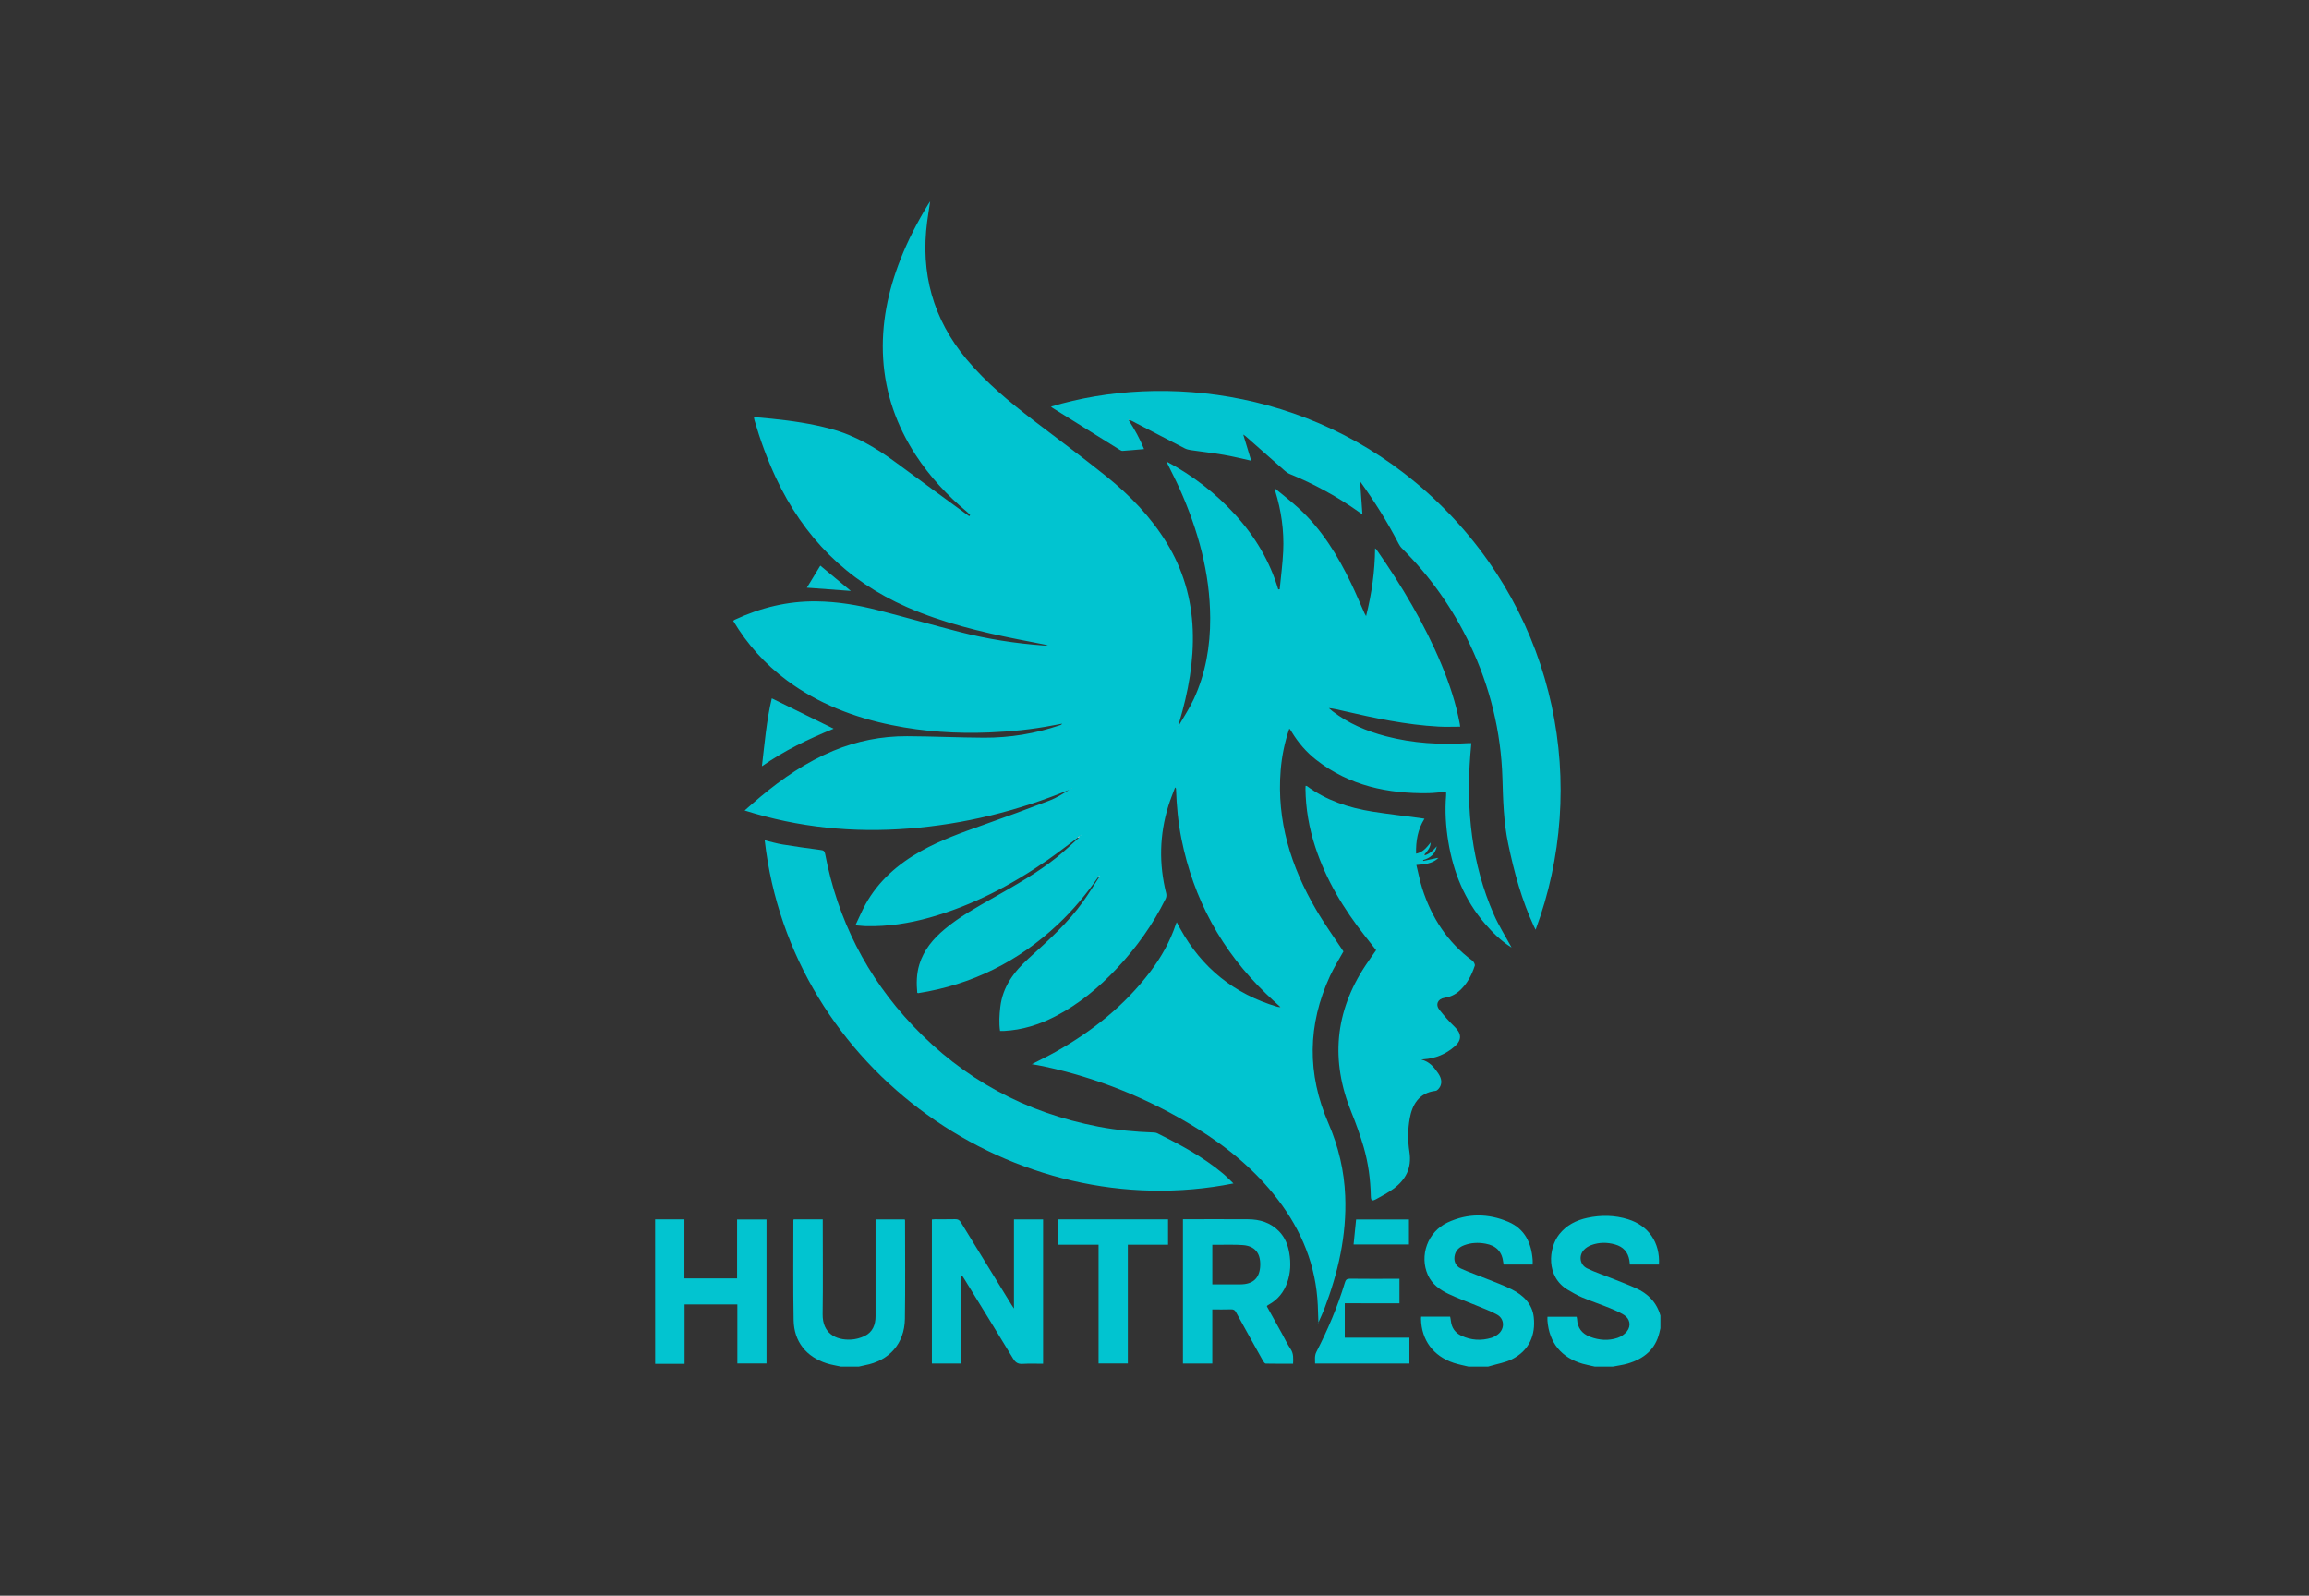
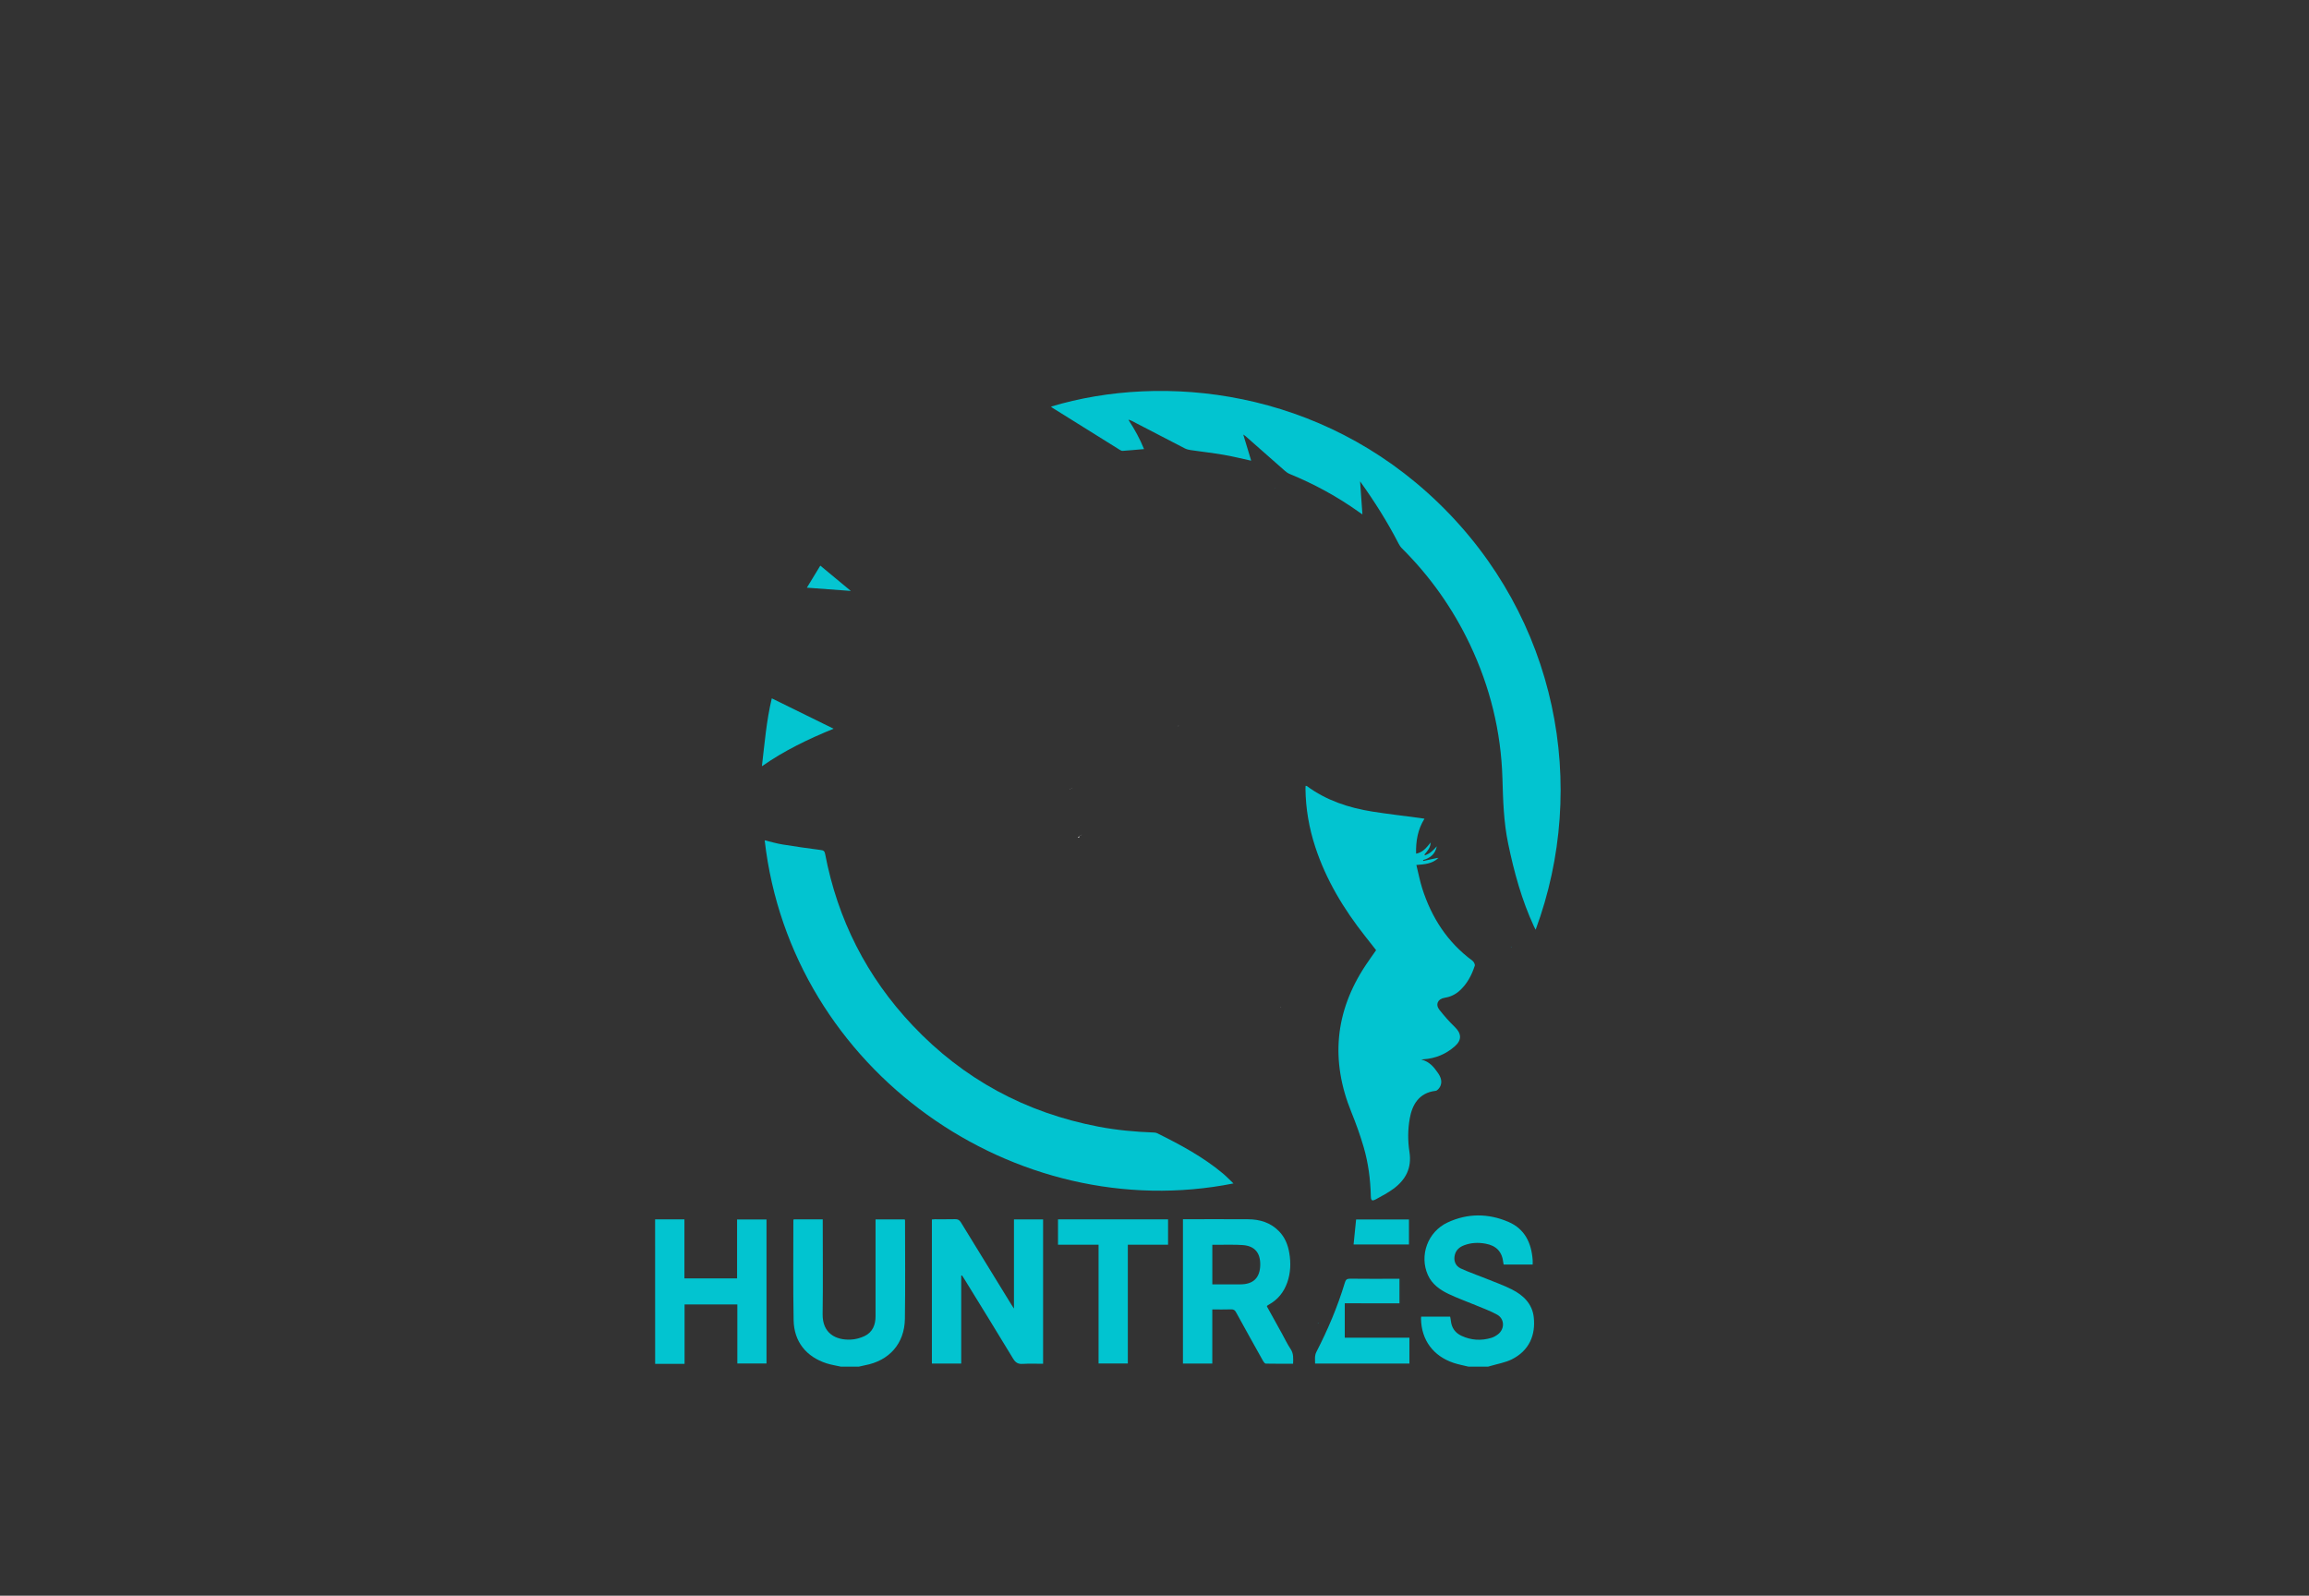
<svg xmlns="http://www.w3.org/2000/svg" version="1.1" id="Layer_1" x="0px" y="0px" viewBox="0 0 62.393 43.117" style="enable-background:new 0 0 62.393 43.117;" xml:space="preserve">
  <rect x="0" y="0" width="62.393" height="43.117" fill="#333333" stroke="none" />
  <style type="text/css">
	.st0{fill:#02C5D0;}
	.st1{fill:#02C4D0;}
	.st2{fill:#01C4D0;}
	.st3{fill:#03C5D1;}
	.st4{fill:#03C5D0;}
	.st5{fill:#05C5D1;}
	.st6{fill:#FDFEFE;}
</style>
  <g>
    <path class="st0" d="M39.679,36.928c-0.133-0.033-0.269-0.057-0.398-0.1c-0.554-0.185-0.872-0.618-0.883-1.193   c0-0.018,0.002-0.036,0.004-0.058c0.262,0,0.518,0,0.783,0c0.007,0.038,0.016,0.077,0.02,0.116   c0.021,0.188,0.116,0.322,0.286,0.402c0.261,0.122,0.532,0.138,0.807,0.056c0.064-0.019,0.127-0.056,0.181-0.097   c0.185-0.145,0.18-0.416-0.024-0.53c-0.185-0.103-0.388-0.175-0.584-0.257c-0.243-0.102-0.492-0.189-0.729-0.303   c-0.234-0.112-0.445-0.261-0.558-0.511c-0.236-0.525-0.008-1.167,0.532-1.42c0.539-0.252,1.099-0.25,1.644-0.016   c0.443,0.191,0.622,0.569,0.655,1.031c0.003,0.037,0,0.075,0,0.121c-0.259,0-0.518,0-0.784,0c-0.002-0.012-0.007-0.029-0.009-0.047   c-0.031-0.297-0.188-0.464-0.484-0.517c-0.195-0.035-0.388-0.027-0.575,0.044c-0.119,0.045-0.213,0.12-0.249,0.251   c-0.043,0.153,0.008,0.306,0.157,0.375c0.224,0.103,0.459,0.183,0.689,0.276c0.232,0.094,0.47,0.178,0.693,0.291   c0.31,0.156,0.553,0.39,0.592,0.753c0.052,0.473-0.117,0.9-0.597,1.138c-0.177,0.087-0.38,0.12-0.572,0.177   c-0.023,0.007-0.046,0.013-0.068,0.019C40.031,36.928,39.855,36.928,39.679,36.928z" />
-     <path class="st0" d="M43.093,36.928c-0.109-0.025-0.219-0.046-0.327-0.076c-0.575-0.166-0.903-0.567-0.951-1.161   c-0.003-0.034,0-0.069,0-0.11c0.263,0,0.522,0,0.788,0c0.003,0.017,0.01,0.037,0.011,0.058c0.011,0.24,0.129,0.398,0.353,0.484   c0.246,0.094,0.498,0.111,0.746,0.027c0.093-0.031,0.187-0.097,0.248-0.173c0.122-0.151,0.083-0.346-0.082-0.448   c-0.119-0.073-0.25-0.13-0.38-0.183c-0.247-0.1-0.5-0.185-0.746-0.288c-0.132-0.055-0.257-0.129-0.382-0.202   c-0.61-0.357-0.527-1.135-0.24-1.501c0.196-0.249,0.459-0.383,0.763-0.448c0.369-0.079,0.737-0.073,1.098,0.039   c0.557,0.173,0.869,0.632,0.836,1.224c-0.261,0-0.522,0-0.786,0c-0.004-0.038-0.007-0.075-0.013-0.112   c-0.036-0.225-0.167-0.368-0.384-0.43c-0.217-0.062-0.436-0.062-0.648,0.017c-0.074,0.028-0.149,0.074-0.201,0.132   c-0.142,0.159-0.104,0.402,0.09,0.496c0.222,0.108,0.458,0.185,0.688,0.277c0.209,0.084,0.421,0.164,0.627,0.256   c0.331,0.148,0.566,0.387,0.666,0.744c0,0.113,0,0.226,0,0.34c-0.009,0.039-0.018,0.079-0.027,0.118   c-0.109,0.462-0.427,0.713-0.862,0.84c-0.128,0.037-0.262,0.054-0.394,0.08C43.42,36.928,43.257,36.928,43.093,36.928z" />
    <path class="st1" d="M17.702,32.948c0.26,0,0.521,0,0.792,0c0,0.269,0,0.536,0,0.802c0,0.263,0,0.526,0,0.794   c0.477,0,0.944,0,1.423,0c0-0.53,0-1.059,0-1.593c0.271,0,0.53,0,0.795,0c0,1.298,0,2.592,0,3.892c-0.26,0-0.519,0-0.788,0   c0-0.53,0-1.059,0-1.596c-0.48,0-0.949,0-1.426,0c0,0.53,0,1.06,0,1.606c-0.27,0-0.533,0-0.795,0   C17.702,35.551,17.702,34.249,17.702,32.948z" />
    <path class="st2" d="M22.72,36.928c-0.128-0.029-0.259-0.048-0.383-0.088c-0.551-0.177-0.881-0.587-0.892-1.164   c-0.017-0.899-0.006-1.798-0.007-2.697c0-0.009,0.005-0.017,0.008-0.03c0.258,0,0.514,0,0.786,0c0,0.036,0,0.072,0,0.108   c0,0.817,0.008,1.635-0.003,2.452c-0.007,0.522,0.357,0.706,0.756,0.689c0.128-0.005,0.263-0.041,0.378-0.096   c0.218-0.105,0.296-0.305,0.296-0.538c0.001-0.833,0-1.666,0-2.499c0-0.037,0-0.074,0-0.115c0.269,0,0.528,0,0.788,0   c0.004,0.011,0.009,0.02,0.009,0.029c0,0.886,0.009,1.773-0.004,2.659c-0.01,0.668-0.423,1.132-1.081,1.254   c-0.054,0.01-0.108,0.024-0.161,0.036C23.047,36.928,22.883,36.928,22.72,36.928z" />
-     <path class="st2" d="M34.453,13.198c0.212,0.176,0.431,0.345,0.634,0.53c0.626,0.57,1.059,1.278,1.422,2.033   c0.129,0.268,0.243,0.544,0.365,0.816c0.008,0.018,0.02,0.035,0.04,0.071c0.153-0.612,0.238-1.212,0.243-1.833   c0.017,0.015,0.031,0.024,0.04,0.037c0.684,0.981,1.296,2.003,1.756,3.11c0.215,0.517,0.39,1.046,0.493,1.598   c0.003,0.018,0.005,0.037,0.01,0.076c-0.199,0-0.392,0.009-0.584-0.002c-0.878-0.048-1.734-0.231-2.588-0.428   c-0.122-0.028-0.243-0.059-0.376-0.072c0.033,0.028,0.064,0.057,0.098,0.084c0.43,0.33,0.918,0.538,1.439,0.675   c0.734,0.192,1.479,0.236,2.233,0.187c0.022-0.001,0.044,0,0.08,0c-0.01,0.111-0.021,0.222-0.029,0.333   c-0.112,1.483,0.035,2.929,0.64,4.304c0.132,0.3,0.31,0.58,0.467,0.869c-0.002,0.002-0.004,0.005-0.007,0.007   c-0.268-0.17-0.492-0.389-0.697-0.627c-0.556-0.643-0.863-1.399-0.998-2.231c-0.067-0.41-0.092-0.823-0.058-1.239   c0.003-0.034,0-0.068,0-0.102c-0.16,0.013-0.315,0.035-0.471,0.038c-1.104,0.018-2.141-0.2-3.034-0.896   c-0.27-0.21-0.491-0.467-0.668-0.76c-0.015-0.024-0.029-0.048-0.045-0.072c-0.003-0.004-0.01-0.006-0.02-0.011   c-0.124,0.364-0.201,0.737-0.232,1.12c-0.111,1.362,0.276,2.601,0.954,3.762c0.227,0.39,0.493,0.757,0.742,1.134   c-0.116,0.209-0.254,0.427-0.361,0.66c-0.612,1.319-0.624,2.65-0.045,3.983c0.273,0.63,0.427,1.284,0.454,1.969   c0.042,1.06-0.191,2.069-0.566,3.051c-0.048,0.124-0.106,0.245-0.16,0.367c0,0,0.002,0.002,0.002,0.002   c-0.005-0.157-0.01-0.313-0.017-0.469c-0.047-1.071-0.434-2.015-1.08-2.86c-0.604-0.789-1.357-1.411-2.197-1.93   c-1.284-0.794-2.665-1.355-4.143-1.671c-0.1-0.021-0.201-0.037-0.309-0.056c0.221-0.114,0.439-0.217,0.648-0.335   c0.991-0.557,1.865-1.254,2.555-2.165c0.297-0.393,0.537-0.818,0.693-1.288c0.004-0.011,0.009-0.022,0.021-0.048   c0.035,0.064,0.063,0.117,0.092,0.17c0.586,1.065,1.462,1.769,2.627,2.115c0.029,0.008,0.06,0.007,0.09,0.011   c0,0.004,0,0.008,0.001,0.012c0.003-0.001,0.007-0.002,0.01-0.004c-0.004-0.002-0.009-0.005-0.013-0.007   c-0.131-0.121-0.264-0.24-0.392-0.364c-1.2-1.157-1.961-2.554-2.288-4.187c-0.089-0.444-0.131-0.894-0.146-1.346   c0-0.012-0.002-0.023-0.025-0.042c-0.061,0.165-0.129,0.328-0.181,0.496c-0.242,0.784-0.259,1.574-0.059,2.37   c0.011,0.043,0.005,0.101-0.015,0.141c-0.342,0.696-0.789,1.319-1.319,1.884c-0.487,0.519-1.029,0.968-1.665,1.296   c-0.434,0.224-0.892,0.368-1.383,0.393c-0.034,0.002-0.068,0-0.108,0c-0.032-0.22-0.018-0.435,0.007-0.649   c0.064-0.549,0.373-0.955,0.766-1.312c0.53-0.482,1.065-0.96,1.482-1.549c0.15-0.212,0.285-0.435,0.427-0.653   c0.002-0.012,0.005-0.024,0.007-0.036c-0.008,0.007-0.016,0.014-0.023,0.021c-0.324,0.469-0.686,0.906-1.102,1.297   c-1.068,1.005-2.323,1.631-3.773,1.86c-0.006,0.001-0.012-0.003-0.028-0.007c-0.025-0.257-0.021-0.514,0.056-0.767   c0.12-0.394,0.373-0.693,0.68-0.951c0.406-0.341,0.869-0.595,1.327-0.856c0.589-0.336,1.181-0.668,1.712-1.093   c0.203-0.162,0.39-0.345,0.584-0.518c0.006-0.006,0.012-0.013,0.019-0.019c0.001-0.009,0.002-0.017,0.004-0.026   c-0.006,0.004-0.012,0.009-0.017,0.013c-0.007,0.006-0.014,0.012-0.021,0.017c-0.27,0.2-0.534,0.408-0.809,0.6   c-0.986,0.685-2.038,1.238-3.2,1.565c-0.562,0.158-1.135,0.245-1.721,0.232c-0.022,0-0.044-0.002-0.066-0.004   c-0.065-0.005-0.13-0.011-0.22-0.018c0.094-0.197,0.174-0.388,0.273-0.568c0.352-0.635,0.878-1.091,1.504-1.441   c0.531-0.297,1.102-0.499,1.673-0.702c0.603-0.214,1.203-0.434,1.801-0.663c0.185-0.071,0.355-0.181,0.526-0.288   c-1.391,0.572-2.832,0.928-4.331,1.046c-1.503,0.118-2.977-0.024-4.439-0.488c0.15-0.13,0.284-0.25,0.422-0.365   c0.603-0.504,1.245-0.945,1.975-1.248c0.638-0.265,1.303-0.397,1.991-0.394c0.694,0.003,1.388,0.037,2.082,0.04   c0.702,0.003,1.388-0.111,2.054-0.337c0.02-0.007,0.04-0.015,0.056-0.041c-0.077,0.014-0.153,0.028-0.23,0.043   c-0.575,0.112-1.155,0.171-1.74,0.194c-0.886,0.036-1.764-0.021-2.633-0.198c-1.024-0.209-1.981-0.577-2.827-1.203   c-0.594-0.439-1.078-0.977-1.459-1.616c0.016-0.011,0.029-0.024,0.045-0.031c0.699-0.326,1.43-0.504,2.205-0.495   c0.569,0.007,1.125,0.1,1.674,0.242c0.732,0.189,1.46,0.395,2.192,0.584c0.746,0.192,1.506,0.311,2.275,0.367   c0.037,0.003,0.075,0,0.114-0.008c-0.132-0.026-0.263-0.052-0.395-0.078c-0.135-0.027-0.271-0.052-0.407-0.079   c-1.026-0.205-2.041-0.449-3.005-0.871c-1.629-0.714-2.797-1.893-3.546-3.499c-0.234-0.502-0.423-1.02-0.577-1.551   c-0.007-0.023-0.009-0.048-0.016-0.087c0.167,0.016,0.326,0.029,0.485,0.045c0.538,0.055,1.071,0.133,1.594,0.274   c0.658,0.177,1.229,0.516,1.77,0.917c0.654,0.484,1.312,0.962,1.968,1.443c0.009-0.01,0.018-0.019,0.027-0.029   c-0.025-0.026-0.047-0.055-0.075-0.078c-0.539-0.449-1.013-0.958-1.397-1.547c-0.515-0.792-0.821-1.654-0.879-2.602   c-0.057-0.934,0.129-1.823,0.468-2.687c0.203-0.519,0.46-1.011,0.749-1.486c0.013-0.021,0.027-0.04,0.053-0.078   c-0.029,0.196-0.058,0.37-0.081,0.546c-0.183,1.391,0.158,2.633,1.06,3.715c0.533,0.64,1.171,1.164,1.828,1.667   c0.651,0.498,1.311,0.986,1.95,1.499c0.635,0.51,1.199,1.091,1.629,1.79c0.444,0.722,0.675,1.507,0.709,2.353   c0.034,0.858-0.121,1.687-0.364,2.505c-0.009,0.032-0.011,0.066-0.016,0.099c-0.005,0.001-0.009,0.001-0.014,0.002   c0.002,0.004,0.004,0.008,0.005,0.012c0.002-0.005,0.005-0.01,0.007-0.015c0.138-0.241,0.295-0.474,0.411-0.725   c0.319-0.692,0.446-1.426,0.443-2.187c-0.005-1.228-0.329-2.38-0.823-3.491c-0.108-0.243-0.233-0.479-0.362-0.744   c0.716,0.382,1.33,0.857,1.861,1.44c0.535,0.587,0.934,1.253,1.163,2.019c0.013-0.001,0.026-0.003,0.039-0.004   c0.033-0.342,0.079-0.682,0.095-1.025c0.026-0.556-0.051-1.102-0.217-1.635c-0.006-0.02-0.003-0.042-0.005-0.064L34.453,13.198z    M29.229,22.555c-0.006,0.006-0.013,0.012-0.019,0.019c-0.006,0.001-0.013,0.001-0.019,0.002c0.001,0.003,0.001,0.005,0.002,0.008   c0.005-0.004,0.01-0.008,0.016-0.012c0.006-0.006,0.013-0.012,0.019-0.019c0.001-0.005,0.003-0.009,0.004-0.014   C29.231,22.544,29.23,22.55,29.229,22.555z M28.914,21.313c-0.001,0.002-0.004,0.005-0.003,0.006   c0.001,0.003,0.004,0.004,0.006,0.006c0.001-0.004,0.002-0.008,0.004-0.012C28.918,21.313,28.916,21.313,28.914,21.313z    M28.954,21.294c-0.002,0.001-0.004,0.003-0.006,0.005c0.002,0.002,0.004,0.006,0.006,0.006c0.002,0,0.005-0.003,0.007-0.005   C28.958,21.298,28.956,21.296,28.954,21.294z" />
    <path class="st1" d="M30.501,11.358c0.159,0.244,0.3,0.498,0.413,0.777c-0.2,0.017-0.389,0.035-0.579,0.048   c-0.025,0.002-0.054-0.014-0.077-0.028c-0.605-0.377-1.209-0.755-1.814-1.132c-0.015-0.009-0.028-0.022-0.045-0.036   c3.045-0.916,7.286-0.473,10.466,2.599c3.225,3.117,4.066,7.656,2.631,11.536c-0.018-0.035-0.033-0.06-0.045-0.086   c-0.332-0.716-0.538-1.471-0.698-2.241c-0.122-0.585-0.138-1.176-0.155-1.77c-0.038-1.262-0.335-2.464-0.876-3.606   c-0.462-0.974-1.075-1.842-1.84-2.603c-0.037-0.037-0.067-0.083-0.091-0.13c-0.301-0.584-0.651-1.139-1.039-1.679   c0.02,0.291,0.041,0.581,0.063,0.893c-0.036-0.024-0.059-0.04-0.083-0.057c-0.588-0.42-1.217-0.764-1.885-1.037   c-0.048-0.02-0.092-0.052-0.131-0.087c-0.354-0.31-0.707-0.622-1.06-0.934c-0.018-0.016-0.04-0.028-0.061-0.043   c0.071,0.233,0.14,0.463,0.21,0.692c-0.004,0.003-0.008,0.007-0.012,0.011c-0.242-0.052-0.482-0.114-0.726-0.155   c-0.297-0.051-0.596-0.084-0.894-0.128c-0.054-0.008-0.11-0.022-0.159-0.047c-0.48-0.247-0.958-0.497-1.437-0.745   c-0.019-0.01-0.041-0.016-0.061-0.023c-0.006-0.003-0.012-0.005-0.019-0.008C30.497,11.344,30.499,11.351,30.501,11.358z" />
    <path class="st1" d="M38.659,22.76c-0.001,0.141-0.089,0.238-0.173,0.336c-0.005,0.005-0.01,0.01-0.016,0.015   c0.01,0,0.019,0,0.029,0.001c0.138-0.042,0.235-0.138,0.325-0.244c-0.039,0.206-0.173,0.319-0.371,0.372   c0.003,0.008,0.005,0.016,0.008,0.024c0.126-0.027,0.252-0.054,0.378-0.081c0.004,0.005,0.009,0.01,0.013,0.015   c-0.158,0.141-0.356,0.158-0.579,0.175c0.054,0.218,0.094,0.433,0.16,0.639c0.252,0.786,0.681,1.451,1.354,1.947   c0.037,0.027,0.076,0.101,0.064,0.137c-0.086,0.262-0.213,0.503-0.426,0.688c-0.115,0.099-0.248,0.157-0.397,0.18   c-0.174,0.027-0.246,0.18-0.137,0.317c0.13,0.165,0.269,0.324,0.42,0.469c0.183,0.177,0.194,0.352,0.002,0.521   c-0.241,0.213-0.523,0.33-0.845,0.352c-0.012,0.001-0.025,0.003-0.064,0.007c0.225,0.055,0.343,0.206,0.452,0.363   c0.074,0.106,0.121,0.227,0.065,0.355c-0.024,0.053-0.081,0.123-0.129,0.128c-0.46,0.053-0.634,0.392-0.697,0.741   c-0.055,0.303-0.056,0.61-0.009,0.911c0.067,0.432-0.1,0.749-0.432,0.994c-0.145,0.107-0.308,0.193-0.467,0.28   c-0.115,0.062-0.142,0.043-0.145-0.088c-0.011-0.448-0.069-0.891-0.194-1.32c-0.093-0.318-0.206-0.632-0.331-0.94   c-0.566-1.39-0.45-2.71,0.38-3.964c0.092-0.139,0.189-0.273,0.288-0.415c-0.1-0.128-0.199-0.254-0.298-0.379   c-0.578-0.733-1.055-1.521-1.347-2.413c-0.167-0.511-0.258-1.034-0.264-1.572c0-0.024,0.003-0.049,0.004-0.075   c0.013,0.001,0.025-0.001,0.031,0.003c0.529,0.39,1.133,0.589,1.772,0.691c0.418,0.066,0.84,0.114,1.26,0.17   c0.047,0.006,0.093,0.014,0.149,0.022c-0.183,0.291-0.235,0.607-0.227,0.945c0.14-0.027,0.233-0.108,0.315-0.205   c0.028-0.033,0.054-0.067,0.081-0.1L38.659,22.76z" />
    <path class="st1" d="M33.33,31.978c-5.888,1.173-11.954-3.028-12.667-9.272c0.163,0.039,0.321,0.087,0.483,0.113   c0.346,0.057,0.694,0.105,1.042,0.151c0.067,0.009,0.093,0.028,0.107,0.098c0.338,1.777,1.124,3.328,2.366,4.641   c1.374,1.453,3.053,2.358,5.017,2.734c0.495,0.095,0.994,0.141,1.497,0.159c0.031,0.001,0.064,0.005,0.091,0.018   c0.626,0.31,1.24,0.638,1.779,1.089C33.142,31.79,33.23,31.883,33.33,31.978z" />
    <path class="st1" d="M25.974,34.468c0,0.79,0,1.581,0,2.377c-0.269,0-0.528,0-0.793,0c0-1.297,0-2.591,0-3.893   c0.026-0.002,0.053-0.006,0.08-0.006c0.182-0.001,0.365,0.003,0.547-0.002c0.074-0.002,0.117,0.021,0.157,0.086   c0.455,0.745,0.913,1.488,1.37,2.232c0.016,0.025,0.033,0.05,0.064,0.097c0-0.82,0-1.612,0-2.409c0.266,0,0.523,0,0.787,0   c0,1.296,0,2.592,0,3.901c-0.184,0-0.369-0.008-0.553,0.003c-0.125,0.008-0.193-0.035-0.258-0.143   c-0.435-0.72-0.878-1.436-1.319-2.153c-0.019-0.031-0.04-0.062-0.06-0.093C25.989,34.465,25.981,34.466,25.974,34.468z" />
    <path class="st1" d="M31.965,32.945c0.035,0,0.063,0,0.091,0c0.556,0,1.112-0.003,1.669,0.001c0.318,0.002,0.608,0.089,0.837,0.325   c0.159,0.164,0.24,0.365,0.277,0.587c0.046,0.271,0.036,0.539-0.056,0.799c-0.091,0.258-0.253,0.46-0.495,0.595   c-0.014,0.008-0.027,0.016-0.04,0.025c-0.005,0.003-0.007,0.01-0.015,0.023c0.134,0.243,0.27,0.489,0.407,0.735   c0.077,0.14,0.146,0.286,0.235,0.419c0.083,0.124,0.071,0.253,0.066,0.396c-0.249,0-0.494,0.002-0.738-0.003   c-0.025-0.001-0.057-0.043-0.073-0.072c-0.245-0.438-0.49-0.877-0.731-1.317c-0.031-0.057-0.065-0.079-0.131-0.077   c-0.166,0.005-0.332,0.002-0.51,0.002c0,0.489,0,0.974,0,1.463c-0.27,0-0.529,0-0.793,0C31.965,35.546,31.965,34.252,31.965,32.945   z M32.759,34.705c0.26,0,0.511,0.001,0.762,0c0.349-0.002,0.528-0.18,0.533-0.529c0.005-0.322-0.15-0.508-0.468-0.532   c-0.209-0.016-0.421-0.007-0.631-0.009c-0.065-0.001-0.13,0-0.196,0C32.759,33.996,32.759,34.344,32.759,34.705z" />
    <path class="st2" d="M28.589,32.948c0.993,0,1.98,0,2.974,0c0,0.225,0,0.449,0,0.686c-0.359,0-0.719,0-1.087,0   c0,1.077,0,2.141,0,3.21c-0.266,0-0.523,0-0.791,0c0-1.066,0-2.133,0-3.21c-0.371,0-0.731,0-1.096,0   C28.589,33.403,28.589,33.181,28.589,32.948z" />
    <path class="st3" d="M36.338,35.217c0,0.318,0,0.618,0,0.93c0.581,0,1.16,0,1.747,0c0,0.238,0,0.465,0,0.698   c-0.848,0-1.692,0-2.549,0c0.001-0.106-0.019-0.208,0.036-0.316c0.309-0.601,0.573-1.221,0.768-1.869   c0.023-0.077,0.052-0.109,0.139-0.108c0.412,0.006,0.824,0.002,1.236,0.002c0.031,0,0.062,0,0.101,0c0,0.221,0,0.437,0,0.663   C37.327,35.217,36.838,35.217,36.338,35.217z" />
    <path class="st4" d="M20.588,20.705c0.074-0.622,0.121-1.224,0.267-1.835c0.56,0.275,1.106,0.544,1.67,0.821   C21.84,19.971,21.196,20.28,20.588,20.705z" />
    <path class="st2" d="M36.576,33.628c0.023-0.227,0.045-0.448,0.068-0.676c0.473,0,0.948,0,1.428,0c0,0.226,0,0.45,0,0.676   C37.569,33.628,37.072,33.628,36.576,33.628z" />
    <path class="st5" d="M21.803,15.88c0.127-0.208,0.242-0.397,0.363-0.596c0.273,0.227,0.54,0.448,0.825,0.684   C22.587,15.938,22.205,15.91,21.803,15.88z" />
    <path class="st1" d="M38.661,22.762c0.001-0.009,0.002-0.018,0.001-0.006c0.006-0.01,0.002-0.003-0.002,0.005   C38.659,22.76,38.661,22.762,38.661,22.762z" />
    <path class="st2" d="M35.622,35.739c-0.001,0.008-0.003,0.017-0.004,0.025c-0.003-0.003-0.006-0.006-0.009-0.008   c0.005-0.005,0.01-0.01,0.015-0.015C35.624,35.74,35.622,35.739,35.622,35.739z" />
    <path class="st1" d="M38.84,23.184c0.01,0,0.019,0,0.029,0c-0.005,0.005-0.011,0.01-0.016,0.015   C38.848,23.194,38.844,23.189,38.84,23.184z" />
    <path class="st2" d="M40.834,25.586c0.003,0.006,0.006,0.012,0.009,0.018c-0.005-0.004-0.01-0.007-0.015-0.011   C40.83,25.59,40.832,25.588,40.834,25.586z" />
    <path class="st2" d="M34.454,13.196c-0.005-0.001-0.009-0.002-0.014-0.003c0.001-0.003,0.002-0.006,0.003-0.008   c0.003,0.004,0.006,0.009,0.009,0.013C34.453,13.198,34.454,13.196,34.454,13.196z" />
    <path class="st1" d="M33.803,12.434c0,0.007-0.001,0.013-0.001,0.02c-0.004-0.003-0.007-0.006-0.011-0.009   C33.795,12.441,33.799,12.437,33.803,12.434z" />
-     <path class="st6" d="M29.688,23.675c0.008-0.007,0.016-0.014,0.023-0.021c-0.002,0.012-0.005,0.024-0.007,0.036   C29.699,23.685,29.694,23.68,29.688,23.675z" />
    <path class="st6" d="M34.604,27.214c0.004,0.002,0.009,0.005,0.013,0.007c-0.003,0.001-0.007,0.002-0.01,0.004   c0-0.004,0-0.008-0.001-0.012C34.606,27.212,34.604,27.214,34.604,27.214z" />
    <path class="st6" d="M29.164,22.62c-0.006,0.006-0.013,0.013-0.019,0.019c-0.005-0.005-0.01-0.01-0.016-0.014   c0.007-0.006,0.014-0.012,0.021-0.017C29.155,22.612,29.159,22.616,29.164,22.62z" />
    <path class="st6" d="M29.15,22.608c0.006-0.004,0.012-0.009,0.017-0.013c-0.001,0.009-0.002,0.017-0.004,0.026   C29.159,22.616,29.155,22.612,29.15,22.608z" />
    <path class="st6" d="M29.209,22.572c-0.005,0.004-0.01,0.008-0.016,0.012c-0.001-0.003-0.001-0.005-0.002-0.008   c0.006-0.001,0.013-0.001,0.019-0.002L29.209,22.572z" />
    <path class="st6" d="M29.21,22.574c0.006-0.006,0.013-0.012,0.019-0.019l-0.002-0.001c-0.006,0.006-0.013,0.012-0.019,0.019   C29.209,22.572,29.21,22.574,29.21,22.574z" />
-     <path class="st6" d="M29.229,22.555c0.001-0.005,0.001-0.01,0.002-0.015c-0.001,0.005-0.003,0.009-0.004,0.014   C29.228,22.554,29.229,22.555,29.229,22.555z" />
    <path class="st6" d="M28.914,21.313c0.002,0,0.004,0,0.007,0c-0.001,0.004-0.002,0.008-0.004,0.012   c-0.002-0.002-0.005-0.004-0.006-0.006C28.91,21.318,28.913,21.315,28.914,21.313z" />
    <polygon class="st6" points="28.954,21.294 28.96,21.3 28.953,21.304 28.947,21.298  " />
    <path class="st6" d="M31.85,19.61c-0.002,0.005-0.005,0.01-0.007,0.015c-0.002-0.004-0.004-0.008-0.005-0.012   c0.005-0.001,0.009-0.001,0.014-0.002C31.851,19.612,31.85,19.61,31.85,19.61z" />
-     <path class="st6" d="M30.501,11.358c-0.002-0.007-0.004-0.014-0.006-0.02c0.006,0.003,0.012,0.005,0.019,0.008   C30.51,11.35,30.506,11.354,30.501,11.358z" />
    <path class="st6" d="M38.499,23.112c-0.01,0-0.019,0-0.029-0.001c0.005-0.005,0.01-0.01,0.016-0.015   C38.491,23.102,38.495,23.107,38.499,23.112z" />
  </g>
</svg>